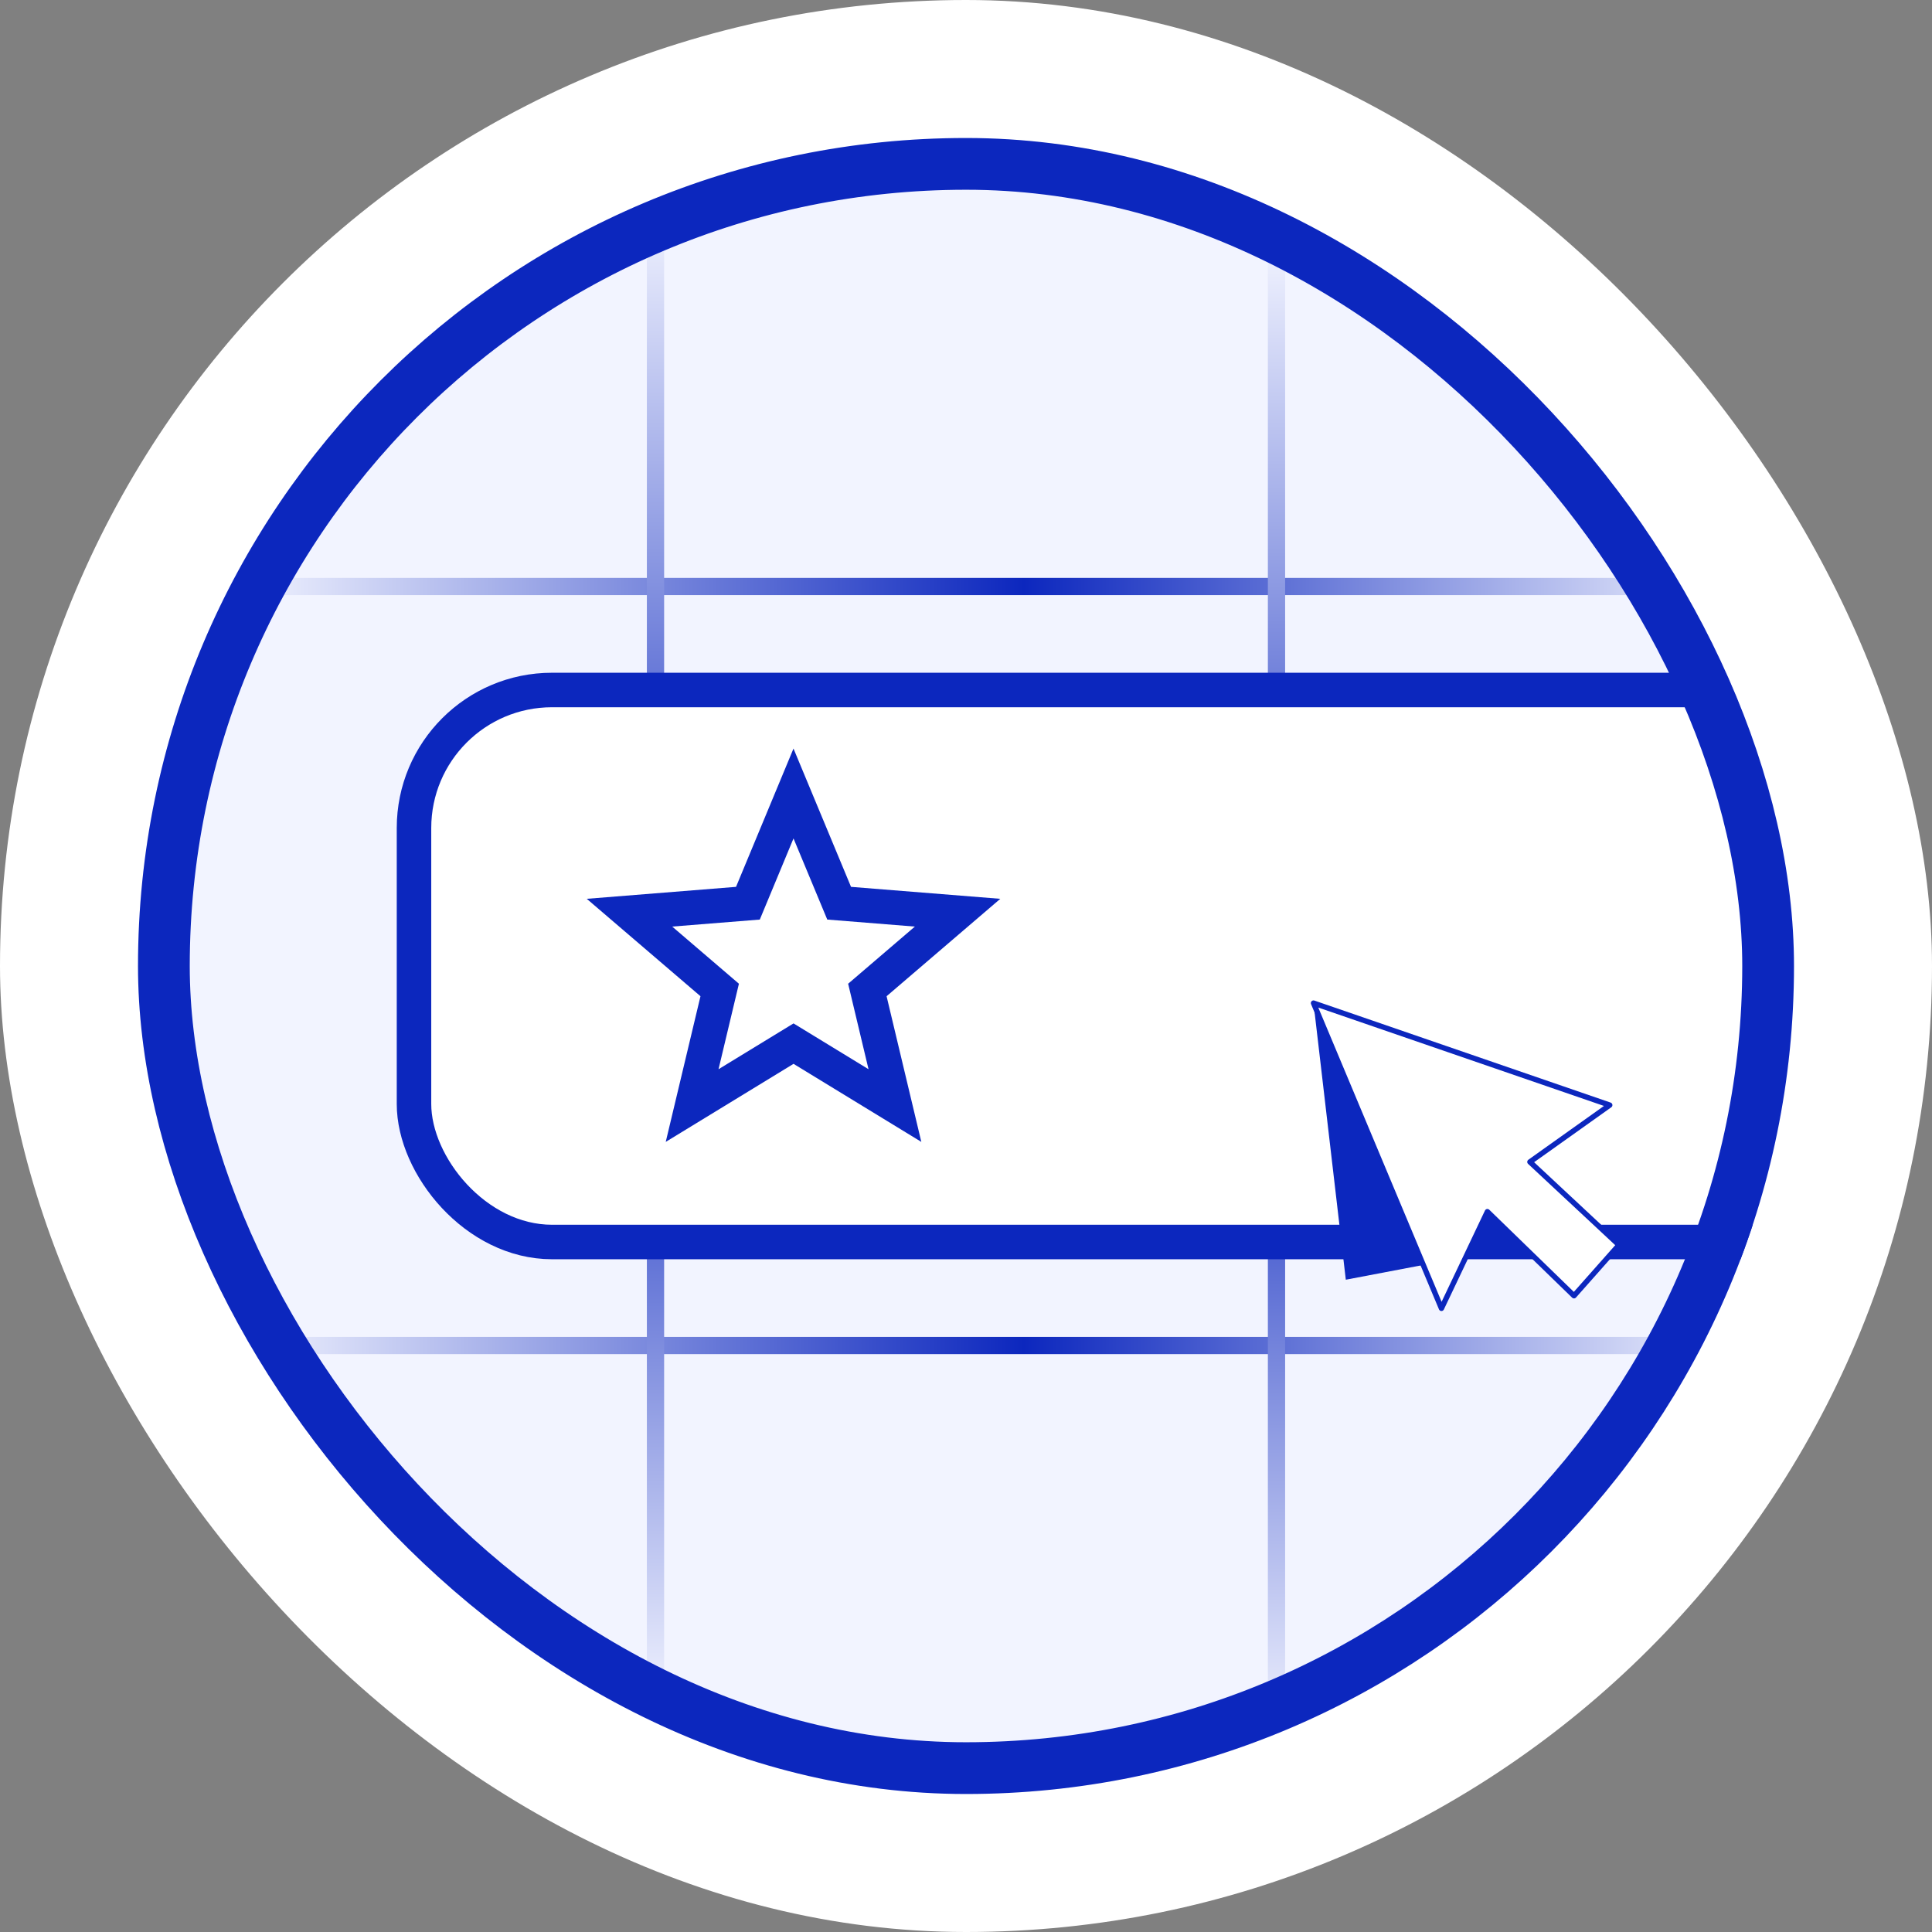
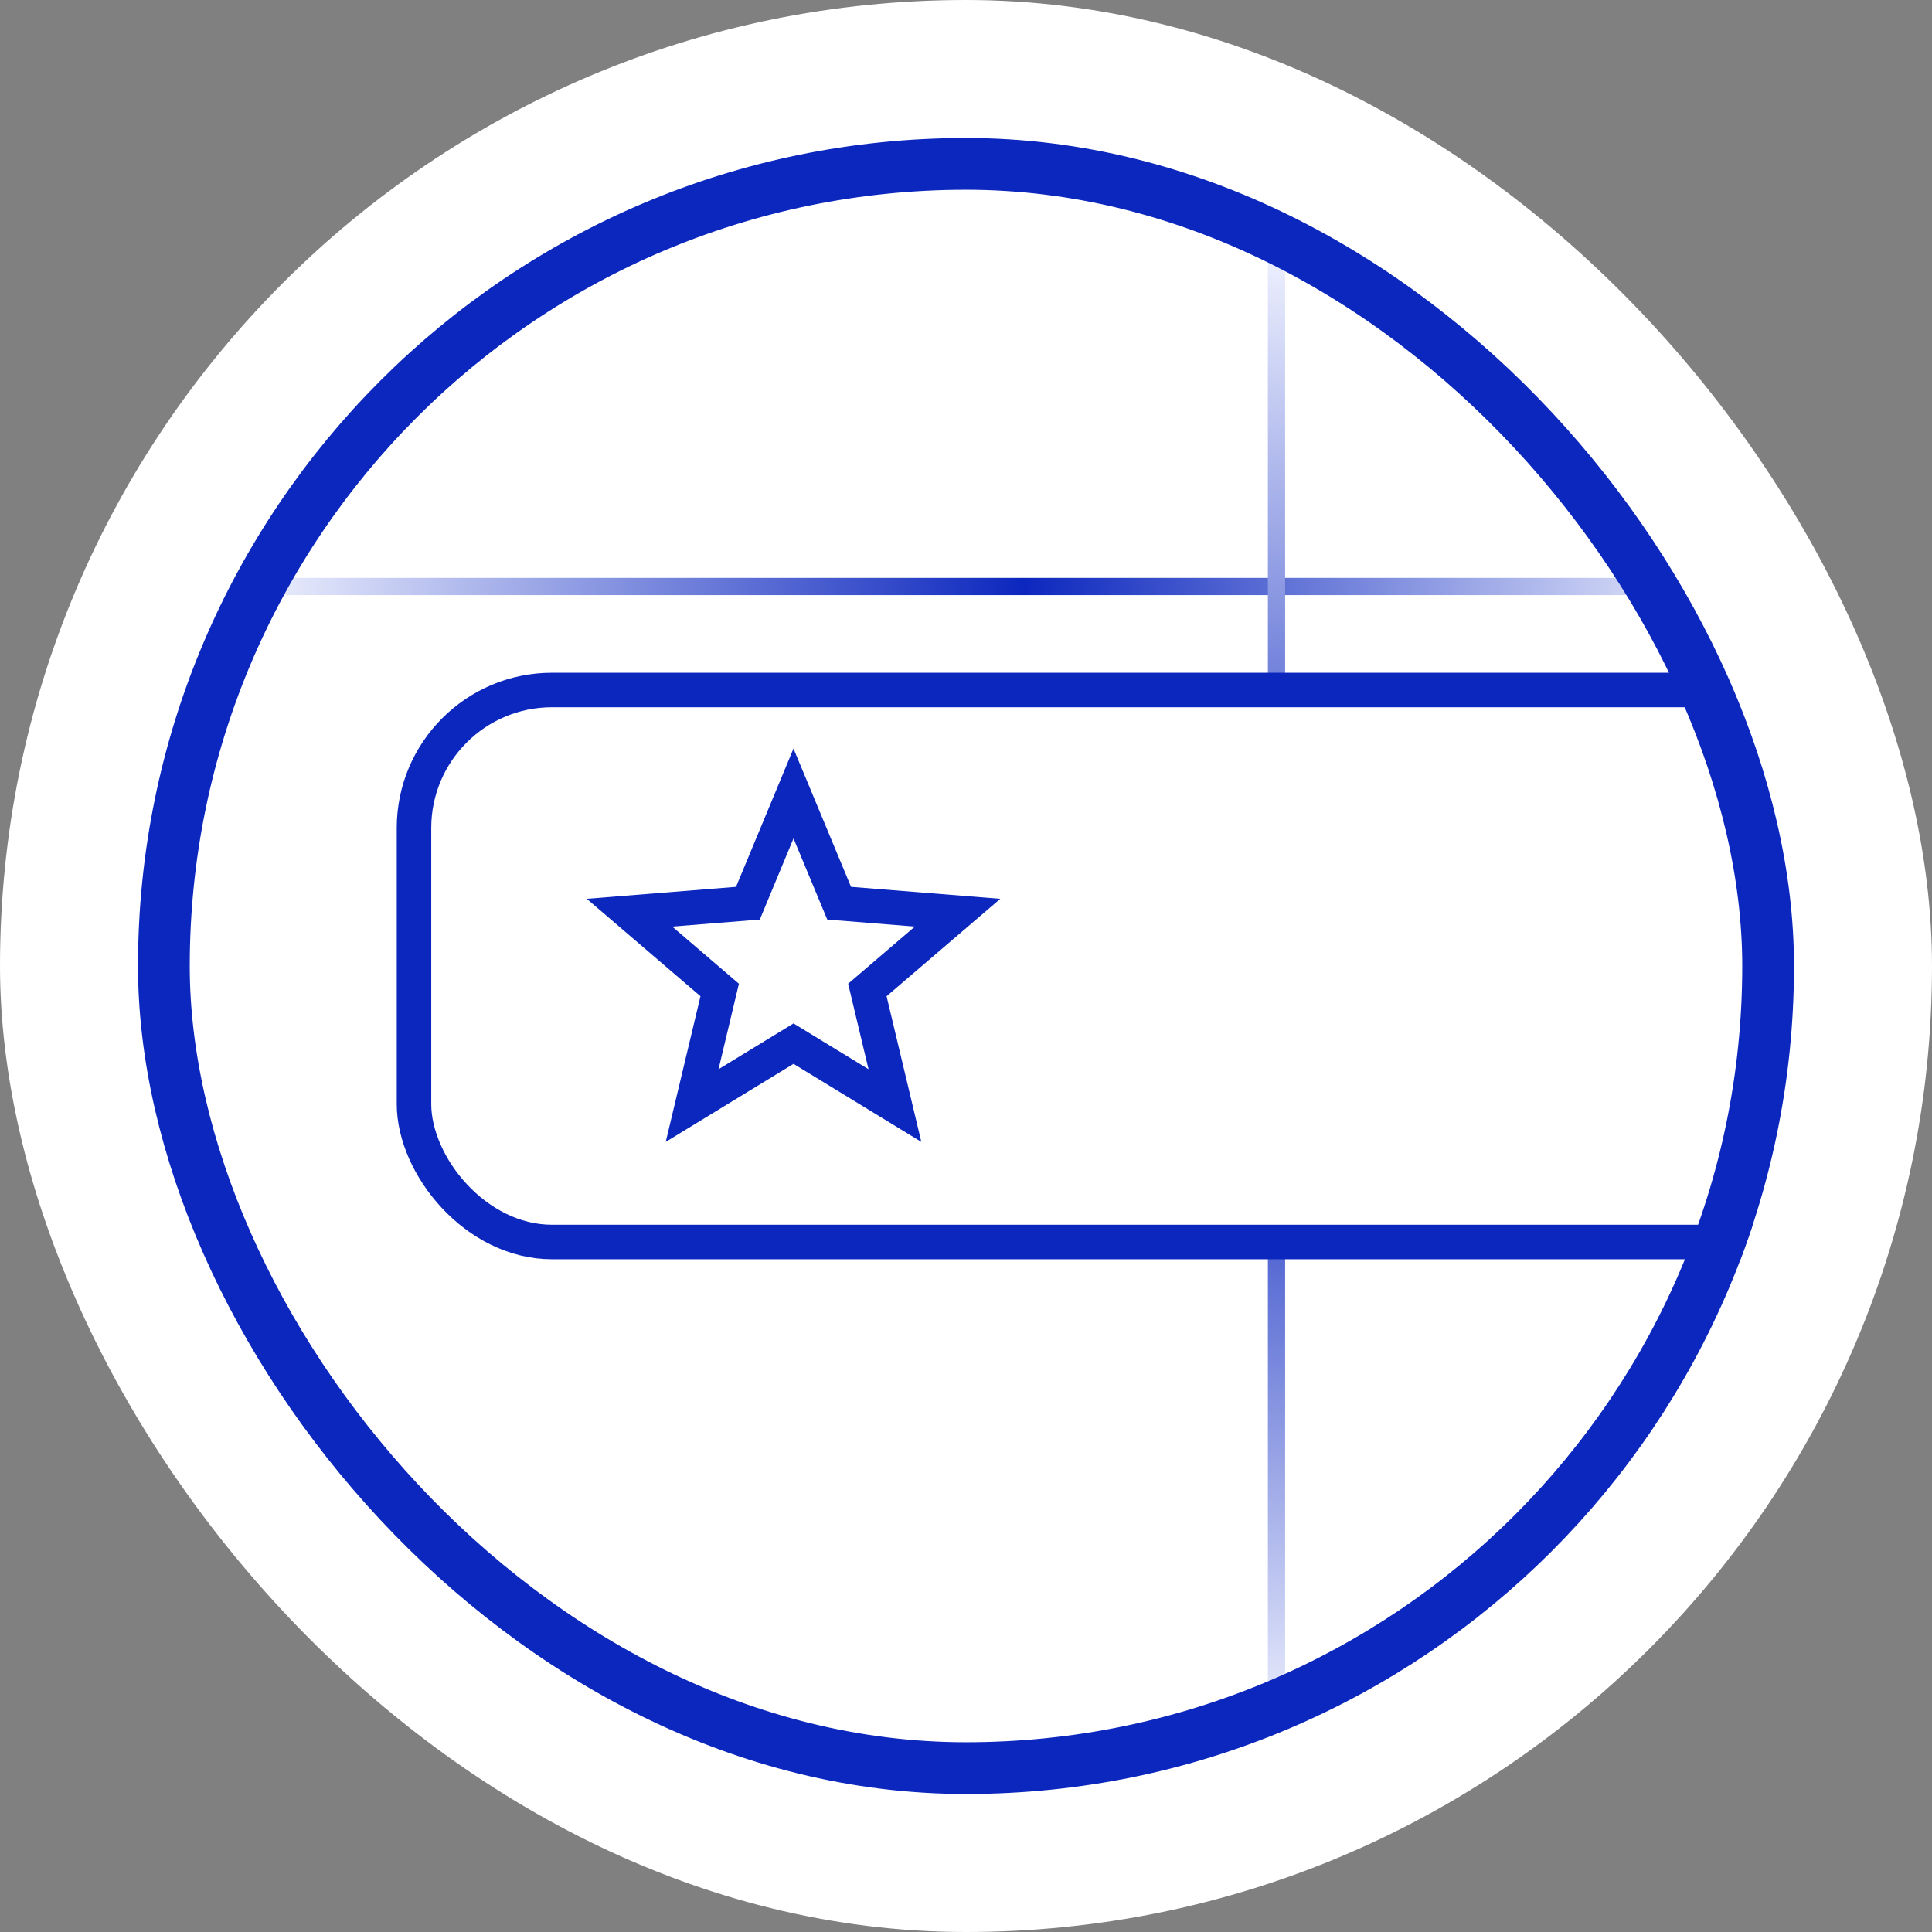
<svg xmlns="http://www.w3.org/2000/svg" xmlns:xlink="http://www.w3.org/1999/xlink" fill="none" height="56" viewBox="0 0 56 56" width="56">
  <rect x="0" y="0" width="56" height="56" fill="#808080" stroke="none" />
  <linearGradient id="a">
    <stop offset="0" stop-color="#f2f4ff" />
    <stop offset=".479" stop-color="#0c27be" />
    <stop offset="1" stop-color="#f2f4ff" />
  </linearGradient>
  <linearGradient id="b" gradientUnits="userSpaceOnUse" x1="50.5" x2="7" xlink:href="#a" y1="17.5" y2="17.5" />
  <linearGradient id="c" gradientUnits="userSpaceOnUse" x1="50.5" x2="7" xlink:href="#a" y1="39.5" y2="39.5" />
  <linearGradient id="d" gradientUnits="userSpaceOnUse" x1="36.5" x2="36.5" xlink:href="#a" y1="50.5" y2="7" />
  <linearGradient id="e" gradientUnits="userSpaceOnUse" x1="18.5" x2="18.5" xlink:href="#a" y1="49.5" y2="6" />
  <clipPath id="f">
    <rect height="48" rx="24" width="48" x="4" y="4" />
  </clipPath>
  <clipPath id="g">
-     <path d="m38 29h9v9h-9z" />
+     <path d="m38 29v9h-9z" />
  </clipPath>
  <rect fill="#fff" height="56" rx="28" width="56" />
  <g clip-path="url(#f)">
-     <rect fill="#f2f4ff" height="48" rx="24" width="48" x="4" y="4" />
    <g stroke-width=".5">
      <path d="m3 17h52" stroke="url(#b)" />
-       <path d="m3 39h52" stroke="url(#c)" />
      <path d="m37 3v52" stroke="url(#d)" />
-       <path d="m19 2v52" stroke="url(#e)" />
    </g>
    <rect fill="#fff" height="16" rx="4" width="49" x="12" y="20" />
    <path d="m23 23 1.323 3.18 3.433.275-2.615 2.24.799 3.35-2.939-1.795-2.939 1.795.799-3.35-2.615-2.24 3.433-.275z" fill="#fff" stroke="#0c27be" />
    <rect height="16" rx="4" stroke="#0c27be" width="49" x="12" y="20" />
    <g clip-path="url(#g)">
-       <path d="m39.009 37.093 5.261-1.001.335-.28-6.532-6.736z" fill="#0c27be" />
-       <path d="m46.926 36.087-2.581-2.408 2.314-1.647-8.586-2.957 3.708 8.848 1.332-2.803 2.51 2.438z" fill="#fff" stroke="#0c27be" stroke-linejoin="round" stroke-width=".155" />
-     </g>
+       </g>
  </g>
  <rect height="46.5" rx="23.25" stroke="#0c27be" stroke-width="1.5" width="46.5" x="4.75" y="4.75" />
</svg>